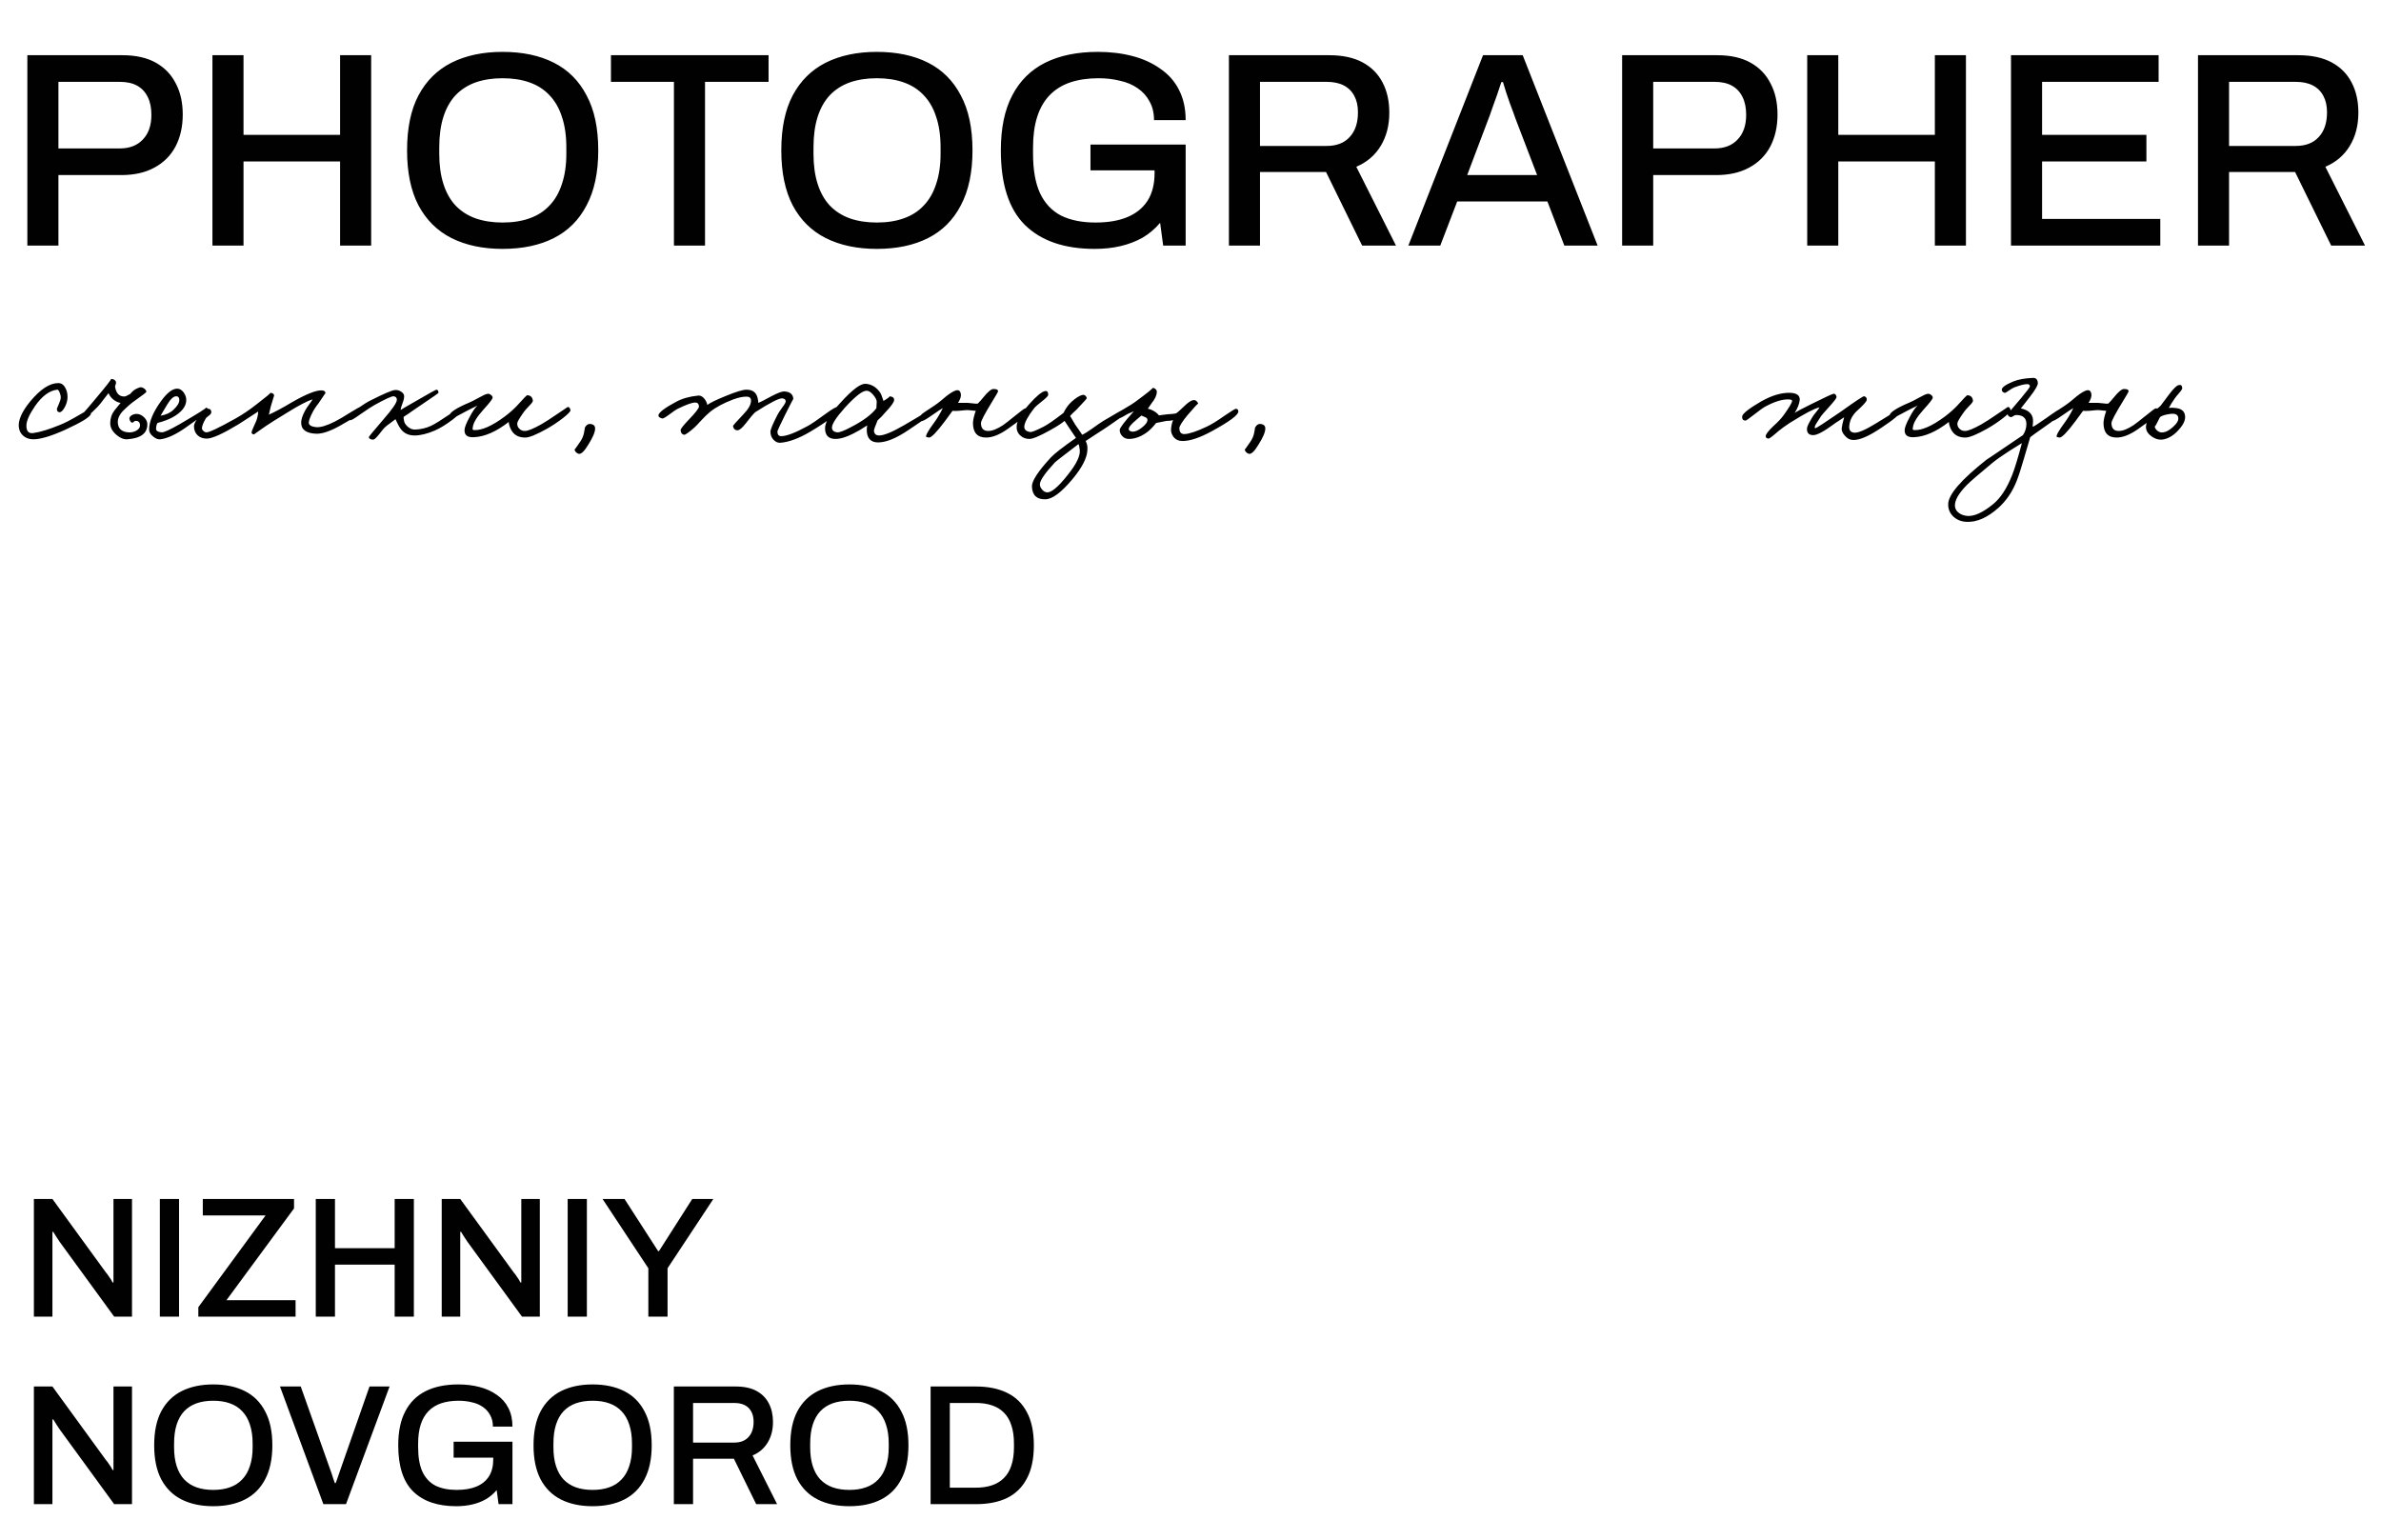
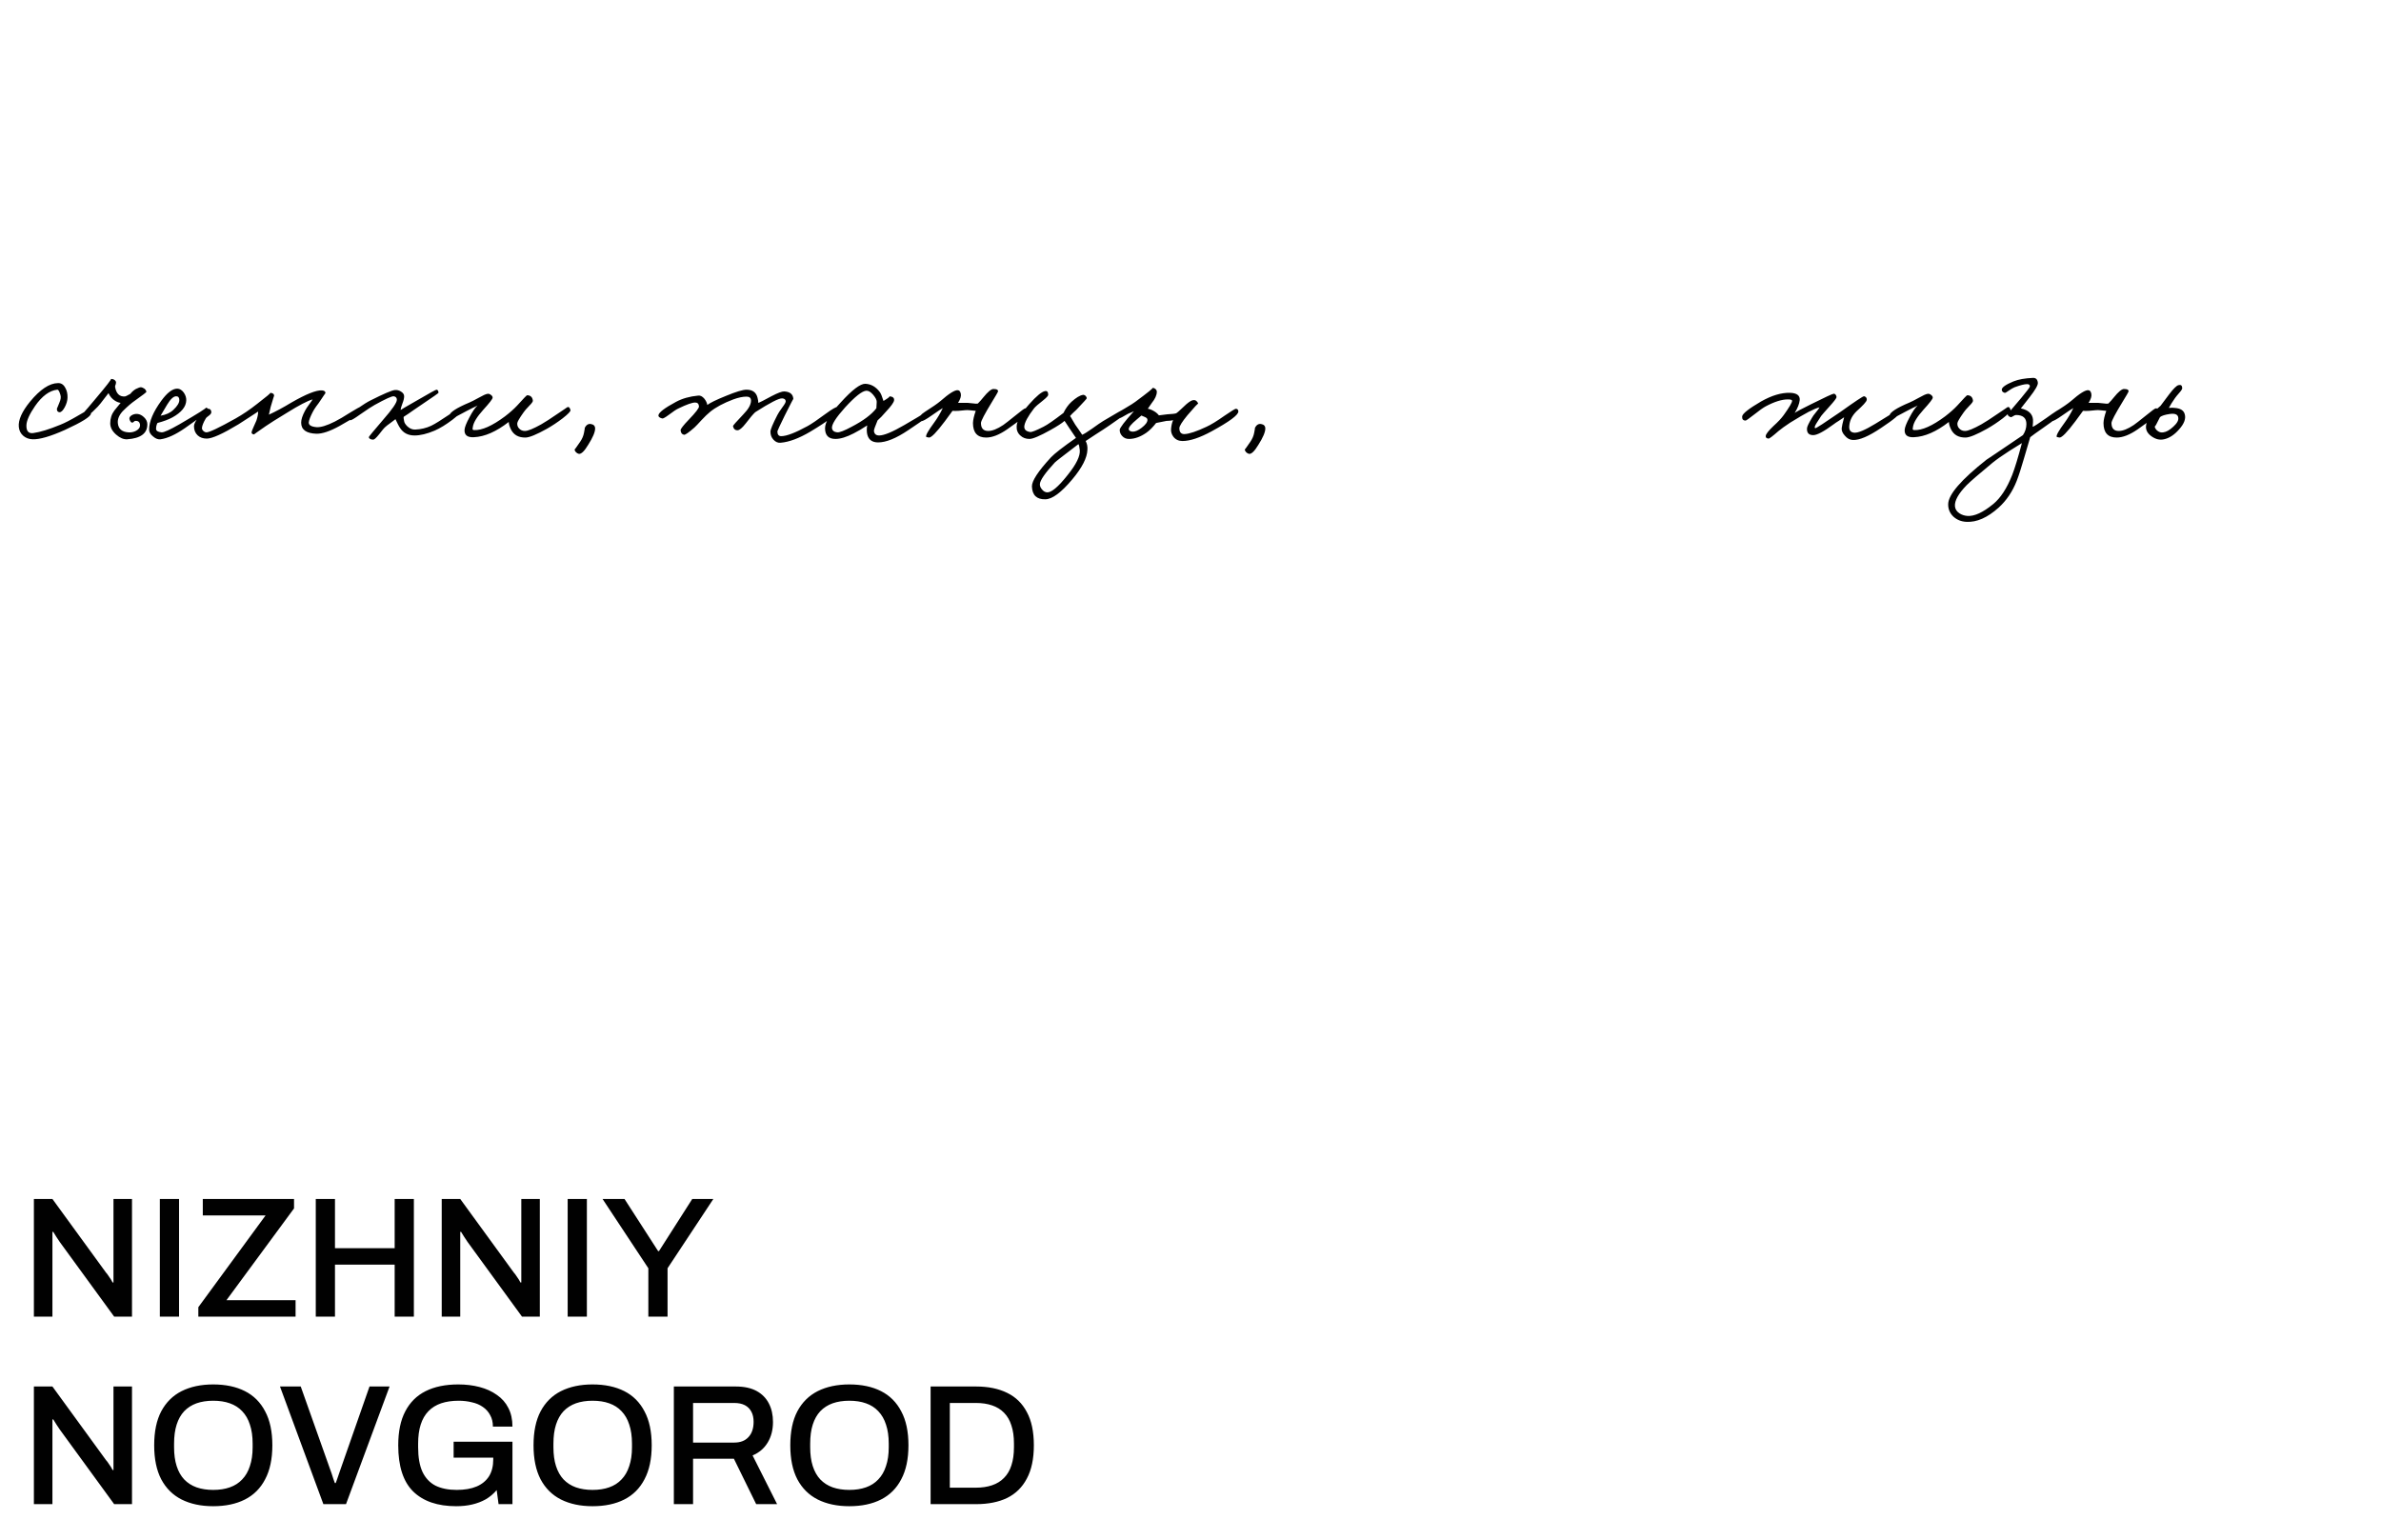
<svg xmlns="http://www.w3.org/2000/svg" width="419" height="271" viewBox="0 0 419 271" fill="none">
-   <path d="M4.813 43.214V9.715H21.514C23.89 9.715 25.86 10.154 27.422 11.033C28.985 11.912 30.157 13.133 30.939 14.696C31.752 16.226 32.159 18.049 32.159 20.165C32.159 22.281 31.736 24.153 30.89 25.781C30.043 27.376 28.806 28.613 27.178 29.492C25.583 30.371 23.63 30.81 21.319 30.81H10.282V43.214H4.813ZM10.282 26.122H21.074C22.8 26.122 24.151 25.602 25.127 24.56C26.137 23.518 26.641 22.069 26.641 20.214C26.641 18.977 26.43 17.935 26.006 17.088C25.583 16.21 24.965 15.542 24.151 15.086C23.337 14.631 22.311 14.403 21.074 14.403H10.282V26.122ZM37.384 43.214V9.715H42.853V23.73H59.847V9.715H65.316V43.214H59.847V28.418H42.853V43.214H37.384ZM88.432 43.8C84.981 43.8 81.986 43.165 79.447 41.895C76.94 40.626 75.003 38.705 73.636 36.133C72.301 33.561 71.634 30.338 71.634 26.464C71.634 22.558 72.301 19.335 73.636 16.796C75.003 14.224 76.94 12.303 79.447 11.033C81.986 9.764 84.981 9.129 88.432 9.129C91.948 9.129 94.959 9.764 97.466 11.033C99.973 12.303 101.894 14.224 103.228 16.796C104.596 19.335 105.279 22.558 105.279 26.464C105.279 30.338 104.596 33.561 103.228 36.133C101.894 38.705 99.973 40.626 97.466 41.895C94.959 43.165 91.948 43.8 88.432 43.8ZM88.432 39.161C90.223 39.161 91.802 38.917 93.169 38.428C94.569 37.94 95.741 37.191 96.685 36.182C97.661 35.173 98.394 33.903 98.882 32.373C99.403 30.843 99.663 29.069 99.663 27.05V25.976C99.663 23.892 99.403 22.086 98.882 20.556C98.394 19.026 97.661 17.756 96.685 16.747C95.741 15.738 94.569 14.989 93.169 14.5C91.802 14.012 90.223 13.768 88.432 13.768C86.674 13.768 85.095 14.012 83.695 14.5C82.328 14.989 81.156 15.738 80.179 16.747C79.235 17.756 78.519 19.026 78.031 20.556C77.543 22.086 77.298 23.892 77.298 25.976V27.05C77.298 29.069 77.543 30.843 78.031 32.373C78.519 33.903 79.235 35.173 80.179 36.182C81.156 37.191 82.328 37.94 83.695 38.428C85.095 38.917 86.674 39.161 88.432 39.161ZM118.598 43.214V14.403H107.513V9.715H135.25V14.403H124.067V43.214H118.598ZM154.289 43.8C150.838 43.8 147.843 43.165 145.304 41.895C142.797 40.626 140.86 38.705 139.493 36.133C138.158 33.561 137.491 30.338 137.491 26.464C137.491 22.558 138.158 19.335 139.493 16.796C140.86 14.224 142.797 12.303 145.304 11.033C147.843 9.764 150.838 9.129 154.289 9.129C157.805 9.129 160.816 9.764 163.323 11.033C165.83 12.303 167.75 14.224 169.085 16.796C170.453 19.335 171.136 22.558 171.136 26.464C171.136 30.338 170.453 33.561 169.085 36.133C167.75 38.705 165.83 40.626 163.323 41.895C160.816 43.165 157.805 43.8 154.289 43.8ZM154.289 39.161C156.08 39.161 157.658 38.917 159.026 38.428C160.426 37.94 161.598 37.191 162.542 36.182C163.518 35.173 164.251 33.903 164.739 32.373C165.26 30.843 165.52 29.069 165.52 27.05V25.976C165.52 23.892 165.26 22.086 164.739 20.556C164.251 19.026 163.518 17.756 162.542 16.747C161.598 15.738 160.426 14.989 159.026 14.5C157.658 14.012 156.08 13.768 154.289 13.768C152.531 13.768 150.952 14.012 149.552 14.5C148.185 14.989 147.013 15.738 146.036 16.747C145.092 17.756 144.376 19.026 143.888 20.556C143.399 22.086 143.155 23.892 143.155 25.976V27.05C143.155 29.069 143.399 30.843 143.888 32.373C144.376 33.903 145.092 35.173 146.036 36.182C147.013 37.191 148.185 37.94 149.552 38.428C150.952 38.917 152.531 39.161 154.289 39.161ZM192.63 43.8C187.324 43.8 183.238 42.4 180.373 39.6C177.541 36.8 176.125 32.422 176.125 26.464C176.125 22.558 176.792 19.335 178.127 16.796C179.462 14.224 181.399 12.303 183.938 11.033C186.477 9.764 189.57 9.129 193.216 9.129C195.397 9.129 197.416 9.373 199.271 9.861C201.159 10.35 202.803 11.098 204.203 12.108C205.636 13.084 206.726 14.321 207.475 15.819C208.256 17.316 208.647 19.091 208.647 21.142H203.08C203.08 19.872 202.82 18.781 202.299 17.87C201.811 16.926 201.111 16.145 200.199 15.526C199.32 14.907 198.278 14.468 197.074 14.207C195.902 13.914 194.648 13.768 193.314 13.768C191.458 13.768 189.798 14.012 188.333 14.5C186.9 14.989 185.696 15.738 184.719 16.747C183.743 17.756 183.01 19.026 182.522 20.556C182.033 22.086 181.789 23.892 181.789 25.976V27.002C181.789 29.866 182.196 32.194 183.01 33.984C183.857 35.775 185.094 37.093 186.721 37.94C188.382 38.754 190.4 39.161 192.777 39.161C195.023 39.161 196.911 38.835 198.441 38.184C199.971 37.533 201.143 36.573 201.957 35.303C202.771 34.001 203.178 32.389 203.178 30.469V29.98H191.898V25.439H208.647V43.214H204.692L204.155 39.21C203.243 40.284 202.201 41.163 201.029 41.847C199.857 42.498 198.571 42.986 197.171 43.312C195.804 43.637 194.29 43.8 192.63 43.8ZM216.261 43.214V9.715H233.89C236.266 9.715 238.236 10.138 239.798 10.985C241.361 11.831 242.533 13.019 243.314 14.549C244.096 16.047 244.486 17.805 244.486 19.823C244.486 22.069 243.982 24.023 242.972 25.683C241.963 27.343 240.531 28.564 238.675 29.346L245.658 43.214H239.701L233.352 30.273H221.73V43.214H216.261ZM221.73 25.683H233.45C235.208 25.683 236.559 25.162 237.503 24.12C238.48 23.079 238.968 21.63 238.968 19.774C238.968 18.635 238.757 17.674 238.333 16.893C237.91 16.079 237.292 15.461 236.478 15.038C235.664 14.614 234.655 14.403 233.45 14.403H221.73V25.683ZM247.84 43.214L260.976 9.715H267.959L281.144 43.214H275.284L272.305 35.45H256.435L253.456 43.214H247.84ZM258.192 30.81H270.498L266.738 20.995C266.64 20.702 266.494 20.295 266.299 19.774C266.103 19.253 265.892 18.684 265.664 18.065C265.469 17.447 265.257 16.828 265.029 16.21C264.834 15.559 264.655 14.973 264.492 14.452H264.199C264.004 15.07 263.759 15.803 263.466 16.649C263.173 17.495 262.88 18.309 262.587 19.091C262.327 19.872 262.099 20.507 261.904 20.995L258.192 30.81ZM285.456 43.214V9.715H302.157C304.533 9.715 306.503 10.154 308.066 11.033C309.628 11.912 310.8 13.133 311.582 14.696C312.395 16.226 312.802 18.049 312.802 20.165C312.802 22.281 312.379 24.153 311.533 25.781C310.686 27.376 309.449 28.613 307.821 29.492C306.226 30.371 304.273 30.81 301.962 30.81H290.925V43.214H285.456ZM290.925 26.122H301.717C303.443 26.122 304.794 25.602 305.77 24.56C306.78 23.518 307.284 22.069 307.284 20.214C307.284 18.977 307.073 17.935 306.649 17.088C306.226 16.21 305.608 15.542 304.794 15.086C303.98 14.631 302.954 14.403 301.717 14.403H290.925V26.122ZM318.027 43.214V9.715H323.496V23.73H340.49V9.715H345.959V43.214H340.49V28.418H323.496V43.214H318.027ZM353.888 43.214V9.715H379.867V14.403H359.358V23.73H377.718V28.418H359.358V38.526H380.16V43.214H353.888ZM386.793 43.214V9.715H404.421C406.798 9.715 408.767 10.138 410.33 10.985C411.893 11.831 413.065 13.019 413.846 14.549C414.627 16.047 415.018 17.805 415.018 19.823C415.018 22.069 414.513 24.023 413.504 25.683C412.495 27.343 411.063 28.564 409.207 29.346L416.19 43.214H410.232L403.884 30.273H392.262V43.214H386.793ZM392.262 25.683H403.982C405.74 25.683 407.091 25.162 408.035 24.12C409.012 23.079 409.5 21.63 409.5 19.774C409.5 18.635 409.288 17.674 408.865 16.893C408.442 16.079 407.823 15.461 407.009 15.038C406.196 14.614 405.186 14.403 403.982 14.403H392.262V25.683Z" fill="#010101" />
  <path d="M5.965 231.699V210.996H9.225L18.671 223.973C18.792 224.094 18.923 224.265 19.064 224.486C19.224 224.708 19.375 224.929 19.516 225.15C19.657 225.372 19.758 225.553 19.818 225.694H19.969C19.969 225.392 19.969 225.1 19.969 224.818C19.969 224.537 19.969 224.255 19.969 223.973V210.996H23.229V231.699H20.09L10.522 218.571C10.361 218.329 10.16 218.028 9.919 217.665C9.677 217.283 9.496 216.991 9.376 216.79H9.225C9.225 217.072 9.225 217.364 9.225 217.665C9.225 217.947 9.225 218.249 9.225 218.571V231.699H5.965ZM28.129 231.699V210.996H31.509V231.699H28.129ZM34.902 231.699V230.04L46.733 213.893H35.687V210.996H51.743V212.655L39.852 228.802H52.014V231.699H34.902ZM55.569 231.699V210.996H58.949V219.657H69.452V210.996H72.832V231.699H69.452V222.555H58.949V231.699H55.569ZM77.733 231.699V210.996H80.992L90.439 223.973C90.559 224.094 90.69 224.265 90.831 224.486C90.992 224.708 91.143 224.929 91.284 225.15C91.425 225.372 91.525 225.553 91.586 225.694H91.737C91.737 225.392 91.737 225.1 91.737 224.818C91.737 224.537 91.737 224.255 91.737 223.973V210.996H94.996V231.699H91.857L82.29 218.571C82.129 218.329 81.928 218.028 81.686 217.665C81.445 217.283 81.264 216.991 81.143 216.79H80.992C80.992 217.072 80.992 217.364 80.992 217.665C80.992 217.947 80.992 218.249 80.992 218.571V231.699H77.733ZM99.897 231.699V210.996H103.277V231.699H99.897ZM114.094 231.699V223.189L106.036 210.996H109.899L115.814 220.17H115.965L121.82 210.996H125.533L117.474 223.189V231.699H114.094ZM5.965 264.699V243.996H9.225L18.671 256.973C18.792 257.094 18.923 257.265 19.064 257.486C19.224 257.708 19.375 257.929 19.516 258.15C19.657 258.372 19.758 258.553 19.818 258.694H19.969C19.969 258.392 19.969 258.1 19.969 257.818C19.969 257.537 19.969 257.255 19.969 256.973V243.996H23.229V264.699H20.09L10.522 251.571C10.361 251.329 10.16 251.028 9.919 250.665C9.677 250.283 9.496 249.991 9.376 249.79H9.225C9.225 250.072 9.225 250.364 9.225 250.665C9.225 250.947 9.225 251.249 9.225 251.571V264.699H5.965ZM37.515 265.062C35.383 265.062 33.531 264.669 31.962 263.885C30.413 263.1 29.216 261.913 28.37 260.323C27.546 258.734 27.133 256.742 27.133 254.347C27.133 251.933 27.546 249.941 28.37 248.372C29.216 246.782 30.413 245.595 31.962 244.81C33.531 244.026 35.383 243.633 37.515 243.633C39.688 243.633 41.549 244.026 43.099 244.81C44.648 245.595 45.835 246.782 46.66 248.372C47.505 249.941 47.928 251.933 47.928 254.347C47.928 256.742 47.505 258.734 46.66 260.323C45.835 261.913 44.648 263.1 43.099 263.885C41.549 264.669 39.688 265.062 37.515 265.062ZM37.515 262.194C38.622 262.194 39.598 262.044 40.443 261.742C41.308 261.44 42.032 260.977 42.616 260.353C43.219 259.73 43.672 258.945 43.974 257.999C44.296 257.054 44.457 255.957 44.457 254.71V254.046C44.457 252.758 44.296 251.641 43.974 250.696C43.672 249.75 43.219 248.965 42.616 248.342C42.032 247.718 41.308 247.255 40.443 246.953C39.598 246.651 38.622 246.5 37.515 246.5C36.429 246.5 35.453 246.651 34.588 246.953C33.743 247.255 33.018 247.718 32.415 248.342C31.831 248.965 31.389 249.75 31.087 250.696C30.785 251.641 30.634 252.758 30.634 254.046V254.71C30.634 255.957 30.785 257.054 31.087 257.999C31.389 258.945 31.831 259.73 32.415 260.353C33.018 260.977 33.743 261.44 34.588 261.742C35.453 262.044 36.429 262.194 37.515 262.194ZM56.906 264.699L49.27 243.996H52.922L58.053 258.452C58.153 258.694 58.254 258.975 58.355 259.297C58.455 259.619 58.556 259.931 58.656 260.233C58.757 260.514 58.847 260.766 58.928 260.987H59.079C59.159 260.766 59.25 260.514 59.351 260.233C59.451 259.951 59.552 259.659 59.652 259.357C59.753 259.056 59.854 258.764 59.954 258.482L65.025 243.996H68.556L60.89 264.699H56.906ZM80.281 265.062C77.001 265.062 74.476 264.196 72.706 262.466C70.955 260.736 70.08 258.03 70.08 254.347C70.08 251.933 70.493 249.941 71.317 248.372C72.142 246.782 73.34 245.595 74.909 244.81C76.478 244.026 78.39 243.633 80.643 243.633C81.991 243.633 83.239 243.784 84.386 244.086C85.553 244.388 86.569 244.851 87.434 245.474C88.319 246.078 88.993 246.843 89.456 247.768C89.939 248.694 90.18 249.79 90.18 251.058H86.74C86.74 250.273 86.579 249.599 86.257 249.036C85.955 248.452 85.522 247.969 84.959 247.587C84.416 247.205 83.772 246.933 83.028 246.772C82.303 246.591 81.529 246.5 80.704 246.5C79.557 246.5 78.531 246.651 77.625 246.953C76.74 247.255 75.996 247.718 75.392 248.342C74.788 248.965 74.335 249.75 74.034 250.696C73.732 251.641 73.581 252.758 73.581 254.046V254.679C73.581 256.45 73.832 257.889 74.335 258.995C74.859 260.102 75.623 260.917 76.629 261.44C77.655 261.943 78.903 262.194 80.372 262.194C81.76 262.194 82.927 261.993 83.873 261.591C84.818 261.188 85.543 260.595 86.046 259.81C86.549 259.005 86.8 258.009 86.8 256.822V256.52H79.828V253.714H90.18V264.699H87.736L87.404 262.225C86.84 262.889 86.197 263.432 85.472 263.854C84.748 264.257 83.953 264.559 83.088 264.76C82.243 264.961 81.307 265.062 80.281 265.062ZM104.272 265.062C102.14 265.062 100.289 264.669 98.719 263.885C97.17 263.1 95.973 261.913 95.128 260.323C94.303 258.734 93.89 256.742 93.89 254.347C93.89 251.933 94.303 249.941 95.128 248.372C95.973 246.782 97.17 245.595 98.719 244.81C100.289 244.026 102.14 243.633 104.272 243.633C106.445 243.633 108.307 244.026 109.856 244.81C111.405 245.595 112.592 246.782 113.417 248.372C114.262 249.941 114.685 251.933 114.685 254.347C114.685 256.742 114.262 258.734 113.417 260.323C112.592 261.913 111.405 263.1 109.856 263.885C108.307 264.669 106.445 265.062 104.272 265.062ZM104.272 262.194C105.379 262.194 106.355 262.044 107.2 261.742C108.065 261.44 108.789 260.977 109.373 260.353C109.977 259.73 110.429 258.945 110.731 257.999C111.053 257.054 111.214 255.957 111.214 254.71V254.046C111.214 252.758 111.053 251.641 110.731 250.696C110.429 249.75 109.977 248.965 109.373 248.342C108.789 247.718 108.065 247.255 107.2 246.953C106.355 246.651 105.379 246.5 104.272 246.5C103.186 246.5 102.21 246.651 101.345 246.953C100.5 247.255 99.775 247.718 99.172 248.342C98.588 248.965 98.146 249.75 97.844 250.696C97.542 251.641 97.391 252.758 97.391 254.046V254.71C97.391 255.957 97.542 257.054 97.844 257.999C98.146 258.945 98.588 259.73 99.172 260.353C99.775 260.977 100.5 261.44 101.345 261.742C102.21 262.044 103.186 262.194 104.272 262.194ZM118.583 264.699V243.996H129.478C130.947 243.996 132.164 244.257 133.13 244.78C134.096 245.303 134.82 246.038 135.303 246.983C135.786 247.909 136.027 248.995 136.027 250.243C136.027 251.631 135.715 252.838 135.092 253.865C134.468 254.891 133.583 255.645 132.436 256.128L136.752 264.699H133.07L129.146 256.702H121.963V264.699H118.583ZM121.963 253.865H129.206C130.293 253.865 131.128 253.543 131.711 252.899C132.315 252.255 132.617 251.36 132.617 250.213C132.617 249.509 132.486 248.915 132.224 248.432C131.963 247.929 131.581 247.547 131.078 247.285C130.575 247.024 129.951 246.893 129.206 246.893H121.963V253.865ZM149.455 265.062C147.322 265.062 145.471 264.669 143.902 263.885C142.353 263.1 141.155 261.913 140.31 260.323C139.485 258.734 139.073 256.742 139.073 254.347C139.073 251.933 139.485 249.941 140.31 248.372C141.155 246.782 142.353 245.595 143.902 244.81C145.471 244.026 147.322 243.633 149.455 243.633C151.628 243.633 153.489 244.026 155.038 244.81C156.588 245.595 157.775 246.782 158.6 248.372C159.445 249.941 159.867 251.933 159.867 254.347C159.867 256.742 159.445 258.734 158.6 260.323C157.775 261.913 156.588 263.1 155.038 263.885C153.489 264.669 151.628 265.062 149.455 265.062ZM149.455 262.194C150.562 262.194 151.538 262.044 152.383 261.742C153.248 261.44 153.972 260.977 154.556 260.353C155.159 259.73 155.612 258.945 155.914 257.999C156.236 257.054 156.397 255.957 156.397 254.71V254.046C156.397 252.758 156.236 251.641 155.914 250.696C155.612 249.75 155.159 248.965 154.556 248.342C153.972 247.718 153.248 247.255 152.383 246.953C151.538 246.651 150.562 246.5 149.455 246.5C148.369 246.5 147.393 246.651 146.528 246.953C145.682 247.255 144.958 247.718 144.355 248.342C143.771 248.965 143.328 249.75 143.027 250.696C142.725 251.641 142.574 252.758 142.574 254.046V254.71C142.574 255.957 142.725 257.054 143.027 257.999C143.328 258.945 143.771 259.73 144.355 260.353C144.958 260.977 145.682 261.44 146.528 261.742C147.393 262.044 148.369 262.194 149.455 262.194ZM163.765 264.699V243.996H171.763C173.896 243.996 175.717 244.368 177.226 245.112C178.735 245.837 179.892 246.963 180.697 248.492C181.522 250.001 181.934 251.953 181.934 254.347C181.934 256.722 181.522 258.673 180.697 260.203C179.892 261.732 178.735 262.869 177.226 263.613C175.717 264.337 173.896 264.699 171.763 264.699H163.765ZM167.146 261.802H171.733C172.799 261.802 173.745 261.661 174.57 261.38C175.415 261.098 176.119 260.665 176.683 260.082C177.266 259.498 177.699 258.764 177.981 257.879C178.282 256.973 178.433 255.907 178.433 254.679V254.046C178.433 252.798 178.282 251.732 177.981 250.847C177.699 249.941 177.266 249.197 176.683 248.613C176.119 248.03 175.415 247.597 174.57 247.315C173.745 247.034 172.799 246.893 171.733 246.893H167.146V261.802Z" fill="#010101" />
  <path d="M16.003 72.788C15.963 73.317 14.437 74.273 11.425 75.657C8.882 76.796 6.99 77.346 5.748 77.305C5.118 77.285 4.579 77.092 4.131 76.725C3.643 76.318 3.368 75.779 3.307 75.108C3.205 73.907 3.856 72.442 5.26 70.713C7.051 68.536 8.699 67.437 10.204 67.417C10.754 67.396 11.181 67.671 11.486 68.241C11.771 68.729 11.903 69.309 11.883 69.98C11.863 70.53 11.7 71.089 11.395 71.659C11.069 72.269 10.754 72.564 10.448 72.544C10.123 72.503 9.981 72.28 10.021 71.873C10.021 71.913 10.164 71.578 10.448 70.865C10.693 70.316 10.754 69.858 10.632 69.492C10.448 68.861 10.265 68.556 10.082 68.576C8.719 68.719 7.417 69.675 6.176 71.445C5.199 72.87 4.69 73.989 4.65 74.803C4.609 75.861 5.016 76.329 5.871 76.207C7.071 76.044 8.658 75.555 10.632 74.742C11.405 74.436 12.432 73.907 13.714 73.154C14.854 72.483 15.474 72.137 15.576 72.117C15.902 72.056 16.044 72.28 16.003 72.788ZM25.929 74.68C25.929 76.267 24.748 77.142 22.388 77.305C21.758 77.346 21.107 77.071 20.435 76.481C19.743 75.871 19.397 75.21 19.397 74.497C19.397 73.643 19.642 72.89 20.13 72.239L20.679 71.567C20.923 71.283 21.107 71.059 21.229 70.896C20.903 70.855 20.578 70.733 20.252 70.53C19.743 70.225 19.357 69.777 19.092 69.187C18.95 69.35 18.665 69.716 18.238 70.286C17.851 70.815 17.505 71.242 17.2 71.567C15.938 72.87 15.063 73.582 14.575 73.704C14.148 73.806 13.914 73.714 13.873 73.429C13.894 73.592 14.86 72.524 16.773 70.225C18.767 67.864 19.682 66.684 19.519 66.684C19.926 66.684 20.211 66.827 20.374 67.112C20.435 67.234 20.435 67.396 20.374 67.6C20.272 67.824 20.232 67.986 20.252 68.088C20.455 69.268 21.025 69.828 21.961 69.767C22.083 69.767 22.409 69.614 22.938 69.309C23.223 68.943 23.548 68.658 23.914 68.454C24.321 68.251 24.606 68.149 24.769 68.149C24.952 68.149 25.166 68.231 25.41 68.393C25.654 68.597 25.766 68.8 25.745 69.004C25.745 69.044 25.094 69.533 23.792 70.469C23.162 70.896 22.429 71.527 21.595 72.361C20.944 73.073 20.659 73.785 20.74 74.497C20.842 75.474 21.452 76.003 22.571 76.084C23.06 76.125 23.517 76.034 23.945 75.81C24.433 75.545 24.667 75.21 24.647 74.803C24.606 74.273 24.321 74.029 23.792 74.07C23.711 74.07 23.619 74.131 23.517 74.253C23.416 74.355 23.324 74.396 23.243 74.375C23.08 74.355 22.938 74.192 22.816 73.887C22.694 73.582 22.805 73.317 23.151 73.093C23.477 72.89 23.833 72.809 24.22 72.849C24.606 72.89 24.983 73.083 25.349 73.429C25.735 73.795 25.929 74.213 25.929 74.68ZM36.621 72.178C36.601 72.402 35.237 73.46 32.531 75.352C30.883 76.491 29.459 77.142 28.259 77.305C27.831 77.366 27.394 77.204 26.946 76.817C26.478 76.451 26.244 76.044 26.244 75.596C26.244 74.172 26.956 72.483 28.381 70.53C29.418 69.106 30.354 68.393 31.189 68.393C31.616 68.393 32.002 68.627 32.348 69.095C32.654 69.543 32.796 70.001 32.776 70.469C32.735 71.588 31.921 72.585 30.334 73.46C29.663 73.826 28.788 74.151 27.709 74.436C27.547 74.742 27.465 75.087 27.465 75.474C27.465 75.82 27.791 76.023 28.442 76.084C28.849 76.105 29.886 75.637 31.555 74.68C34.912 72.727 36.458 71.751 36.194 71.751C36.499 71.751 36.642 71.893 36.621 72.178ZM31.555 70.408C31.555 69.96 31.372 69.736 31.005 69.736C30.538 69.736 30.009 70.225 29.418 71.201L28.259 73.154C29.215 72.992 29.968 72.646 30.517 72.117C31.209 71.466 31.555 70.896 31.555 70.408ZM63.801 72.117C63.821 72.503 62.458 73.46 59.711 74.986C58.043 75.901 56.7 76.349 55.682 76.329C53.892 76.267 52.997 75.616 52.997 74.375C52.997 73.826 53.221 73.134 53.668 72.3C53.811 72.015 54.055 71.639 54.401 71.171C54.747 70.703 54.95 70.408 55.011 70.286C54.096 70.55 52.61 71.323 50.555 72.605C48.643 73.765 47.381 74.558 46.771 74.986C45.367 75.962 44.675 76.451 44.695 76.451C44.41 76.41 44.268 76.288 44.268 76.084C44.288 75.922 44.41 75.596 44.634 75.108C44.899 74.538 45.062 74.172 45.123 74.009C45.326 73.399 45.428 72.87 45.428 72.422C45.184 72.564 44.685 72.89 43.932 73.399C43.078 73.968 42.416 74.396 41.949 74.68C39.181 76.349 37.33 77.183 36.394 77.183C35.743 77.183 35.214 77 34.807 76.634C34.359 76.227 34.135 75.677 34.135 74.986C34.135 74.619 34.441 74.029 35.051 73.216C35.702 72.341 36.231 71.913 36.638 71.934C36.964 71.934 37.147 72.117 37.187 72.483C37.208 72.686 37.086 72.89 36.821 73.093C36.475 73.338 36.272 73.521 36.211 73.643C35.804 74.335 35.58 74.884 35.539 75.291C35.519 75.474 35.6 75.657 35.783 75.84C35.967 76.003 36.15 76.084 36.333 76.084C36.842 76.084 38.551 75.27 41.46 73.643C42.722 72.931 43.983 72.076 45.245 71.079C46.913 69.797 47.686 69.146 47.564 69.126C48.032 69.166 48.256 69.35 48.236 69.675C48.236 69.594 48.032 70.245 47.625 71.629L47.32 72.971C48.52 72.422 49.843 71.71 51.288 70.835C53.872 69.35 55.662 68.638 56.659 68.699C57.086 68.739 57.29 68.902 57.27 69.187C57.27 69.166 56.964 69.614 56.354 70.53C56.232 70.733 55.998 71.059 55.652 71.506C55.388 71.873 55.174 72.219 55.011 72.544C54.604 73.338 54.38 73.928 54.34 74.314C54.299 74.803 54.747 75.087 55.682 75.169C56.415 75.23 57.493 74.904 58.918 74.192C59.569 73.867 60.505 73.317 61.725 72.544C62.722 71.934 63.272 71.629 63.374 71.629C63.638 71.629 63.781 71.791 63.801 72.117ZM81.314 72.056C81.334 72.381 80.774 72.981 79.635 73.856C78.475 74.731 77.427 75.372 76.491 75.779C75.149 76.349 73.969 76.634 72.951 76.634C71.812 76.634 70.957 76.186 70.387 75.291C70.286 75.148 70.153 74.915 69.991 74.589C69.808 74.182 69.675 73.907 69.594 73.765C69.451 73.887 69.156 74.111 68.709 74.436C68.302 74.721 67.966 74.986 67.702 75.23C67.6 75.311 67.264 75.718 66.695 76.451C66.206 77.061 65.871 77.366 65.687 77.366C65.24 77.366 64.975 77.224 64.894 76.939C64.874 76.878 65.728 75.84 67.457 73.826C69.045 72.015 69.838 70.855 69.838 70.347C69.838 70.001 69.655 69.797 69.289 69.736C68.963 69.695 67.844 70.204 65.931 71.262C65.504 71.486 64.65 72.046 63.368 72.941C62.371 73.653 61.801 73.989 61.659 73.948C61.13 73.846 60.906 73.663 60.987 73.399C61.028 73.256 61.618 72.788 62.757 71.995C63.877 71.222 64.69 70.713 65.199 70.469C67.498 69.309 68.922 68.699 69.472 68.638C69.858 68.597 70.225 68.688 70.571 68.912C70.937 69.136 71.12 69.411 71.12 69.736C71.12 70.082 71.018 70.509 70.815 71.018C70.611 71.547 70.51 71.934 70.51 72.178C70.408 72.178 71.364 71.608 73.378 70.469C75.576 69.187 76.725 68.556 76.827 68.576C77.051 68.617 77.163 68.8 77.163 69.126C77.163 69.187 76.207 69.858 74.294 71.14L72.768 72.178C72.117 72.646 71.547 73.032 71.059 73.338C70.998 73.419 71.018 73.683 71.12 74.131C71.161 74.396 71.344 74.691 71.669 75.016C72.097 75.423 72.564 75.616 73.073 75.596C74.07 75.555 75.006 75.332 75.881 74.925C76.552 74.599 77.59 73.958 78.994 73.002C80.215 72.168 80.886 71.751 81.008 71.751C81.171 71.751 81.273 71.852 81.314 72.056ZM100.394 72.178C100.435 72.381 99.977 72.859 99.02 73.612C98.085 74.324 97.149 74.945 96.213 75.474C94.422 76.471 93.181 76.98 92.489 77C91.248 77.02 90.383 76.532 89.895 75.535C89.651 75.006 89.529 74.579 89.529 74.253C87.331 75.962 85.287 76.858 83.394 76.939C82.255 77 81.705 76.573 81.746 75.657C81.766 75.21 82.051 74.477 82.601 73.46C83.13 72.442 83.608 71.74 84.035 71.354C83.832 71.476 83.526 71.629 83.12 71.812L82.051 72.361C80.363 73.256 79.528 73.704 79.549 73.704C79.183 73.663 79.02 73.48 79.06 73.154C79.142 72.564 80.322 71.791 82.601 70.835C82.865 70.733 83.425 70.448 84.279 69.98C84.991 69.573 85.49 69.35 85.775 69.309C85.978 69.268 86.182 69.329 86.385 69.492C86.589 69.635 86.69 69.797 86.69 69.98C86.69 70.204 86.141 70.916 85.042 72.117C83.944 73.338 83.333 74.335 83.211 75.108C83.17 75.433 83.15 75.555 83.15 75.474C83.15 75.596 83.242 75.667 83.425 75.688C84.808 75.749 86.619 74.945 88.857 73.277C89.732 72.605 90.444 71.974 90.994 71.384C92.092 70.163 92.683 69.553 92.764 69.553C93.374 69.573 93.71 69.899 93.771 70.53C93.771 70.692 93.567 70.977 93.161 71.384C92.632 71.934 92.296 72.32 92.153 72.544C91.401 73.602 91.024 74.253 91.024 74.497C91.004 74.843 91.106 75.138 91.329 75.382C91.594 75.688 91.94 75.84 92.367 75.84C92.896 75.84 93.852 75.454 95.236 74.68C95.948 74.273 96.894 73.663 98.074 72.849C99.234 72.076 99.804 71.689 99.784 71.689C100.068 71.527 100.272 71.689 100.394 72.178ZM104.727 75.413C104.727 76.044 104.32 77 103.506 78.282C102.835 79.401 102.285 79.93 101.858 79.869C101.675 79.828 101.502 79.727 101.339 79.564C101.176 79.381 101.105 79.218 101.126 79.075C101.126 79.136 101.451 78.689 102.102 77.733C102.448 77.224 102.672 76.695 102.774 76.145C102.896 75.515 102.936 75.23 102.896 75.291C103.181 74.762 103.547 74.538 103.994 74.619C104.483 74.701 104.727 74.965 104.727 75.413ZM147.604 72.056C147.564 72.686 145.895 73.989 142.599 75.962C140.605 77.142 138.855 77.793 137.35 77.916C136.902 77.956 136.495 77.783 136.129 77.397C135.762 77.01 135.579 76.532 135.579 75.962C135.579 75.596 135.986 74.619 136.8 73.032C136.922 72.768 137.227 72.3 137.716 71.629C138.102 71.12 138.285 70.774 138.265 70.591C138.245 70.306 138.041 70.143 137.655 70.103C137.085 70.062 135.498 70.876 132.894 72.544C132.507 72.91 131.958 73.561 131.246 74.497C130.615 75.311 130.126 75.718 129.781 75.718C129.353 75.718 129.089 75.474 128.987 74.986C128.967 74.904 129.577 74.213 130.818 72.91C131.713 71.995 132.161 71.191 132.161 70.499C132.161 70.031 131.897 69.797 131.368 69.797C130.717 69.797 129.943 69.96 129.048 70.286C127.319 70.937 125.955 71.669 124.958 72.483C124.49 72.87 124.002 73.338 123.493 73.887C122.863 74.579 122.435 75.026 122.212 75.23C121.215 76.105 120.604 76.532 120.38 76.512C120.014 76.451 119.811 76.186 119.77 75.718C119.75 75.494 120.238 74.864 121.235 73.826C122.435 72.585 123.025 71.812 123.005 71.506C122.964 71.059 122.741 70.835 122.334 70.835C121.805 70.835 120.828 71.181 119.404 71.873C119.038 72.035 118.468 72.412 117.695 73.002C117.064 73.47 116.677 73.683 116.535 73.643C116.067 73.521 115.843 73.338 115.863 73.093C115.924 72.585 116.962 71.791 118.976 70.713C120.075 70.123 121.377 69.757 122.883 69.614C123.249 69.573 123.605 69.757 123.951 70.163C124.236 70.53 124.409 70.896 124.47 71.262C124.979 70.876 126.067 70.347 127.736 69.675C129.506 68.943 130.717 68.576 131.368 68.576C132.446 68.576 133.097 69.065 133.321 70.041C133.402 70.347 133.443 70.632 133.443 70.896C133.707 70.815 134.491 70.418 135.793 69.706C136.892 69.136 137.634 68.861 138.021 68.882C139.038 68.943 139.567 69.39 139.608 70.225C139.608 70.143 139.099 71.12 138.082 73.154C137.227 74.904 136.8 75.82 136.8 75.901C136.8 76.471 137.024 76.756 137.472 76.756C138.408 76.756 139.954 76.166 142.111 74.986C142.782 74.619 143.86 73.887 145.346 72.788C146.465 71.974 147.136 71.588 147.36 71.629C147.523 71.669 147.604 71.812 147.604 72.056ZM164.232 72.544C164.232 72.686 162.757 73.745 159.807 75.718C157.691 77.142 155.931 77.855 154.527 77.855C153.509 77.855 152.879 77.407 152.635 76.512C152.512 76.044 152.502 75.494 152.604 74.864C151.749 75.433 150.956 75.901 150.223 76.267C148.962 76.919 147.894 77.244 147.019 77.244C145.798 77.244 145.188 76.613 145.188 75.352C145.188 74.294 146.113 72.778 147.965 70.804C149.959 68.607 151.393 67.519 152.268 67.539C153.286 67.579 154.14 68.068 154.832 69.004C155.015 69.248 155.229 69.767 155.473 70.56C156.348 70.031 156.684 69.757 156.48 69.736C157.111 69.777 157.396 70.021 157.335 70.469C157.274 70.835 156.816 71.476 155.961 72.391C155.31 73.144 154.801 73.673 154.435 73.978C153.988 75.037 153.774 75.657 153.794 75.84C153.855 76.369 154.161 76.634 154.71 76.634C155.564 76.634 157.04 76.023 159.135 74.803C162.533 72.829 164.09 71.852 163.805 71.873C164.09 71.852 164.232 72.076 164.232 72.544ZM154.283 70.713C154.283 70.387 154.079 69.98 153.672 69.492C153.245 68.983 152.838 68.739 152.451 68.76C151.719 68.8 150.478 69.777 148.728 71.689C147.1 73.5 146.327 74.721 146.408 75.352C146.47 75.779 146.775 76.023 147.324 76.084C147.731 76.125 148.575 75.799 149.857 75.108C151.933 74.029 153.387 72.941 154.222 71.842L154.283 70.713ZM180.865 72.3C180.926 72.768 179.725 73.846 177.263 75.535C175.859 76.512 174.618 77 173.54 77C171.993 77 171.22 76.145 171.22 74.436C171.241 73.867 171.403 73.154 171.709 72.3C171.566 72.3 171.261 72.269 170.793 72.208C170.406 72.168 170.122 72.157 169.938 72.178C168.982 72.3 168.209 72.341 167.619 72.3L166.276 74.131C164.811 76.084 163.875 77.041 163.468 77C163.143 76.939 162.98 76.898 162.98 76.878C162.878 76.613 163.346 75.779 164.384 74.375C164.954 73.602 165.462 72.748 165.91 71.812C165.706 71.913 165.035 72.361 163.895 73.154C163 73.785 162.41 74.111 162.125 74.131C161.922 74.131 161.8 73.989 161.759 73.704C161.698 73.358 162.044 72.941 162.797 72.453C164.079 71.639 164.974 71.018 165.483 70.591C167.009 69.248 168.036 68.607 168.565 68.668C168.83 68.688 169.003 68.902 169.084 69.309C169.165 69.716 169.003 70.245 168.596 70.896H170.305C170.406 70.896 170.712 70.927 171.22 70.988C171.627 71.049 171.912 71.059 172.075 71.018C172.421 70.672 172.746 70.306 173.051 69.919C173.845 68.943 174.435 68.454 174.822 68.454C175.432 68.454 175.697 68.617 175.615 68.943C175.595 69.024 175.249 69.614 174.577 70.713C173.275 72.849 172.624 74.09 172.624 74.436C172.624 75.372 173.051 75.84 173.906 75.84C174.618 75.84 175.493 75.494 176.531 74.803C176.836 74.599 177.568 74.029 178.728 73.093C179.705 72.3 180.254 71.893 180.376 71.873C180.661 71.812 180.824 71.954 180.865 72.3ZM198.318 72.666C198.318 72.707 197.259 73.46 195.143 74.925C194.614 75.291 193.821 75.81 192.763 76.481C191.786 77.112 191.217 77.488 191.054 77.61C191.298 78.078 191.4 78.587 191.359 79.136C191.318 80.561 190.423 82.311 188.673 84.386C186.74 86.685 185.174 87.845 183.973 87.865C182.447 87.906 181.654 87.153 181.593 85.607C181.572 84.63 182.691 82.921 184.95 80.479C185.56 79.828 187.025 78.689 189.345 77.061L188.185 75.352C187.574 74.416 187.29 73.989 187.33 74.07C186.903 74.457 186.089 74.986 184.889 75.657C182.996 76.715 181.755 77.244 181.165 77.244C180.514 77.244 179.975 77.041 179.548 76.634C179.08 76.207 178.866 75.657 178.907 74.986C178.968 74.009 179.7 72.727 181.104 71.14C182.386 69.695 183.322 68.922 183.912 68.821C184.278 68.76 184.461 68.983 184.461 69.492C184.461 69.655 184.146 69.991 183.515 70.499C182.722 71.11 182.203 71.567 181.959 71.873C180.88 73.277 180.311 74.335 180.25 75.047C180.229 75.596 180.575 75.922 181.287 76.023C181.572 76.064 182.366 75.749 183.668 75.077C184.319 74.752 185.479 73.948 187.147 72.666C187.534 71.873 188.002 71.222 188.551 70.713C189.365 69.98 190.036 69.573 190.565 69.492C190.728 69.472 190.881 69.523 191.023 69.645C191.166 69.787 191.237 69.94 191.237 70.103C191.237 70.163 190.688 70.774 189.589 71.934C189.487 72.056 189.263 72.269 188.917 72.575C188.673 72.798 188.47 73.012 188.307 73.216C188.429 73.378 188.571 73.612 188.734 73.918L189.223 74.742L189.802 75.566C190.026 75.871 190.24 76.186 190.443 76.512C190.81 76.349 191.369 76.003 192.122 75.474C193.078 74.782 193.76 74.314 194.167 74.07C196.486 72.686 197.707 71.995 197.829 71.995C198.195 71.995 198.358 72.219 198.318 72.666ZM190.016 79.197C189.955 78.607 189.874 78.261 189.772 78.16C187.127 80.174 185.743 81.252 185.621 81.395C183.912 83.246 183.037 84.508 182.996 85.179C182.976 85.505 183.098 85.82 183.363 86.126C183.607 86.431 183.892 86.604 184.217 86.644C184.99 86.726 186.211 85.708 187.88 83.592C189.406 81.7 190.118 80.235 190.016 79.197ZM217.919 72.422C217.919 73.032 216.352 74.192 213.219 75.901C211.123 77.041 209.414 77.61 208.091 77.61C207.42 77.61 206.891 77.366 206.504 76.878C206.179 76.451 206.036 75.983 206.077 75.474C206.138 74.823 206.26 74.314 206.443 73.948C206.077 74.029 205.69 74.07 205.283 74.07L203.452 74.436C202.862 75.189 202.293 75.759 201.743 76.145C200.726 76.858 199.729 77.224 198.752 77.244C198.223 77.264 197.796 77.092 197.47 76.725C197.185 76.42 197.043 76.064 197.043 75.657C197.043 75.311 197.877 74.213 199.546 72.361C199.444 72.422 199.271 72.503 199.027 72.605C198.783 72.686 198.589 72.768 198.447 72.849C197.592 73.358 197.124 73.602 197.043 73.582C196.636 73.48 196.473 73.236 196.555 72.849C196.595 72.707 197.043 72.391 197.898 71.903C198.935 71.293 199.566 70.896 199.79 70.713C202.048 69.044 203.045 68.231 202.781 68.271C202.984 68.251 203.167 68.312 203.33 68.454C203.493 68.597 203.574 68.76 203.574 68.943C203.574 69.533 203.269 70.204 202.659 70.957L201.987 71.934C202.313 71.974 202.679 72.117 203.086 72.361C203.412 72.544 203.696 72.788 203.941 73.093L205.406 72.91C206.219 72.87 206.748 72.809 206.993 72.727C207.155 72.626 207.43 72.391 207.817 72.025L208.763 71.14C209.332 70.652 209.76 70.408 210.045 70.408C210.268 70.387 210.462 70.469 210.624 70.652C210.767 70.794 210.838 70.937 210.838 71.079C210.838 70.937 210.207 71.608 208.946 73.093C208.01 74.233 207.542 74.986 207.542 75.352C207.542 76.064 207.847 76.41 208.458 76.39C209.292 76.349 210.574 75.922 212.303 75.108C213.076 74.762 214.155 74.101 215.538 73.124C216.698 72.33 217.349 71.934 217.491 71.934C217.776 71.954 217.919 72.117 217.919 72.422ZM201.926 73.887C201.926 73.683 201.784 73.521 201.499 73.399C200.95 73.154 200.726 73.073 200.828 73.154C200.705 73.277 200.441 73.5 200.034 73.826C199.078 74.619 198.61 75.189 198.63 75.535C198.65 75.759 198.854 75.901 199.241 75.962C199.708 76.003 200.258 75.779 200.889 75.291C201.58 74.762 201.926 74.294 201.926 73.887ZM222.664 75.413C222.664 76.044 222.257 77 221.443 78.282C220.772 79.401 220.223 79.93 219.795 79.869C219.612 79.828 219.439 79.727 219.276 79.564C219.114 79.381 219.042 79.218 219.063 79.075C219.063 79.136 219.388 78.689 220.039 77.733C220.385 77.224 220.609 76.695 220.711 76.145C220.833 75.515 220.874 75.23 220.833 75.291C221.118 74.762 221.484 74.538 221.932 74.619C222.42 74.701 222.664 74.965 222.664 75.413ZM334.412 72.422C334.453 72.829 333.334 73.785 331.055 75.291C328.858 76.776 327.189 77.488 326.05 77.427C325.521 77.407 325.053 77.153 324.646 76.664C324.239 76.217 324.056 75.779 324.096 75.352C324.117 75.067 324.259 74.426 324.524 73.429L323.608 74.04C323.181 74.304 322.865 74.518 322.662 74.68C320.953 75.942 319.763 76.573 319.091 76.573C318.298 76.573 317.931 76.166 317.992 75.352C318.013 75.067 318.298 74.467 318.847 73.551C318.989 73.287 319.223 72.961 319.549 72.575C319.874 72.188 320.088 71.893 320.19 71.689C319.783 71.771 319.142 72.035 318.267 72.483C317.494 72.89 316.416 73.521 315.032 74.375C314.137 74.965 313.445 75.464 312.957 75.871C311.939 76.766 311.359 77.204 311.217 77.183C310.851 77.142 310.688 76.99 310.729 76.725C310.749 76.4 311.197 75.82 312.072 74.986C312.885 74.253 313.496 73.602 313.903 73.032C314.879 71.669 315.368 70.835 315.368 70.53C315.368 70.367 315.124 70.286 314.635 70.286C313.557 70.286 312.255 70.692 310.729 71.506C310.301 71.73 309.599 72.229 308.623 73.002C307.768 73.673 307.29 74.009 307.188 74.009C306.741 74.009 306.537 73.765 306.578 73.277C306.639 72.788 307.748 71.913 309.905 70.652C311.776 69.594 313.475 69.085 315.001 69.126C316.202 69.166 316.772 69.594 316.711 70.408C316.629 71.1 316.334 71.852 315.825 72.666C316.171 72.422 317.128 71.913 318.694 71.14C321.136 69.919 322.479 69.299 322.723 69.278C322.825 69.278 322.937 69.35 323.059 69.492C323.16 69.655 323.201 69.797 323.181 69.919C323.14 70.123 322.743 70.642 321.991 71.476C321.095 72.473 320.597 73.043 320.495 73.185C319.803 74.223 319.437 74.823 319.396 74.986C319.315 75.21 319.335 75.332 319.457 75.352C319.6 75.372 321.075 74.416 323.883 72.483C326.446 70.652 327.82 69.736 328.003 69.736C328.145 69.736 328.278 69.808 328.4 69.95C328.501 70.092 328.532 70.245 328.491 70.408C328.451 70.692 327.85 71.354 326.691 72.391C325.938 73.144 325.521 73.968 325.439 74.864C325.338 75.657 325.622 76.084 326.294 76.145C326.965 76.207 328.217 75.677 330.048 74.558C332.856 72.849 334.209 71.995 334.107 71.995C334.27 71.995 334.371 72.137 334.412 72.422ZM353.823 72.178C353.864 72.381 353.406 72.859 352.45 73.612C351.514 74.324 350.578 74.945 349.642 75.474C347.851 76.471 346.61 76.98 345.918 77C344.677 77.02 343.813 76.532 343.324 75.535C343.08 75.006 342.958 74.579 342.958 74.253C340.761 75.962 338.716 76.858 336.823 76.939C335.684 77 335.135 76.573 335.175 75.657C335.196 75.21 335.481 74.477 336.03 73.46C336.559 72.442 337.037 71.74 337.464 71.354C337.261 71.476 336.956 71.629 336.549 71.812L335.481 72.361C333.792 73.256 332.958 73.704 332.978 73.704C332.612 73.663 332.449 73.48 332.49 73.154C332.571 72.564 333.751 71.791 336.03 70.835C336.294 70.733 336.854 70.448 337.709 69.98C338.421 69.573 338.919 69.35 339.204 69.309C339.408 69.268 339.611 69.329 339.814 69.492C340.018 69.635 340.12 69.797 340.12 69.98C340.12 70.204 339.57 70.916 338.472 72.117C337.373 73.338 336.762 74.335 336.64 75.108C336.6 75.433 336.579 75.555 336.579 75.474C336.579 75.596 336.671 75.667 336.854 75.688C338.238 75.749 340.048 74.945 342.287 73.277C343.161 72.605 343.874 71.974 344.423 71.384C345.522 70.163 346.112 69.553 346.193 69.553C346.804 69.573 347.139 69.899 347.2 70.53C347.2 70.692 346.997 70.977 346.59 71.384C346.061 71.934 345.725 72.32 345.583 72.544C344.83 73.602 344.453 74.253 344.453 74.497C344.433 74.843 344.535 75.138 344.759 75.382C345.023 75.688 345.369 75.84 345.796 75.84C346.325 75.84 347.282 75.454 348.665 74.68C349.377 74.273 350.323 73.663 351.504 72.849C352.663 72.076 353.233 71.689 353.213 71.689C353.498 71.527 353.701 71.689 353.823 72.178ZM363.009 72.422C362.968 72.768 361.788 73.745 359.469 75.352C358.411 76.084 357.678 76.613 357.271 76.939C357.23 77.041 356.874 78.251 356.203 80.571C355.694 82.341 355.257 83.694 354.891 84.63C354.158 86.502 353.1 88.069 351.717 89.33C349.743 91.1 347.851 91.934 346.04 91.833C345.145 91.792 344.382 91.487 343.751 90.917C343.12 90.307 342.815 89.574 342.835 88.72C342.856 87.031 345.124 84.406 349.641 80.846C349.377 81.049 351.493 79.625 355.989 76.573C356.396 75.962 356.6 75.311 356.6 74.619C356.6 73.561 355.989 73.032 354.769 73.032C354.646 73.032 354.473 73.104 354.25 73.246C354.067 73.388 353.914 73.439 353.792 73.399C353.426 73.256 353.263 73.053 353.304 72.788C353.283 72.87 354.077 71.954 355.684 70.041C356.681 68.841 357.19 68.169 357.21 68.027C357.23 67.742 357.068 67.6 356.722 67.6C356.254 67.6 355.521 67.783 354.524 68.149C354.26 68.251 353.894 68.465 353.426 68.79C353.08 69.055 352.856 69.166 352.754 69.126C352.429 69.024 352.266 68.841 352.266 68.576C352.266 68.169 352.958 67.681 354.341 67.112C355.196 66.766 356.335 66.562 357.759 66.501C358.268 66.481 358.553 66.766 358.614 67.356C358.655 67.763 358.166 68.617 357.149 69.919L355.623 71.873C356.946 72.157 357.658 72.809 357.759 73.826C357.78 74.111 357.759 74.538 357.698 75.108C357.841 75.108 358.634 74.599 360.079 73.582C361.605 72.483 362.46 71.934 362.643 71.934C362.887 71.934 363.009 72.097 363.009 72.422ZM355.806 77.977C355.725 78.038 354.992 78.496 353.609 79.35C352.368 80.144 351.371 80.846 350.618 81.456C348.258 83.409 346.752 84.711 346.101 85.362C344.636 86.868 343.944 88.109 344.025 89.086C344.066 89.595 344.331 90.012 344.819 90.337C345.226 90.602 345.694 90.754 346.223 90.795C347.444 90.876 348.949 90.185 350.74 88.72C352.042 87.662 353.161 85.953 354.097 83.592C354.565 82.392 355.135 80.52 355.806 77.977ZM379.811 72.3C379.872 72.768 378.671 73.846 376.21 75.535C374.806 76.512 373.564 77 372.486 77C370.94 77 370.167 76.145 370.167 74.436C370.187 73.867 370.35 73.154 370.655 72.3C370.512 72.3 370.207 72.269 369.739 72.208C369.353 72.168 369.068 72.157 368.885 72.178C367.928 72.3 367.155 72.341 366.565 72.3L365.222 74.131C363.757 76.084 362.821 77.041 362.414 77C362.089 76.939 361.926 76.898 361.926 76.878C361.824 76.613 362.292 75.779 363.33 74.375C363.9 73.602 364.408 72.748 364.856 71.812C364.653 71.913 363.981 72.361 362.842 73.154C361.947 73.785 361.356 74.111 361.072 74.131C360.868 74.131 360.746 73.989 360.705 73.704C360.644 73.358 360.99 72.941 361.743 72.453C363.025 71.639 363.92 71.018 364.429 70.591C365.955 69.248 366.982 68.607 367.511 68.668C367.776 68.688 367.949 68.902 368.03 69.309C368.112 69.716 367.949 70.245 367.542 70.896H369.251C369.353 70.896 369.658 70.927 370.167 70.988C370.573 71.049 370.858 71.059 371.021 71.018C371.367 70.672 371.693 70.306 371.998 69.919C372.791 68.943 373.381 68.454 373.768 68.454C374.378 68.454 374.643 68.617 374.561 68.943C374.541 69.024 374.195 69.614 373.524 70.713C372.222 72.849 371.57 74.09 371.57 74.436C371.57 75.372 371.998 75.84 372.852 75.84C373.564 75.84 374.439 75.494 375.477 74.803C375.782 74.599 376.515 74.029 377.674 73.093C378.651 72.3 379.2 71.893 379.323 71.873C379.607 71.812 379.77 71.954 379.811 72.3ZM384.476 72.941C384.679 73.714 384.344 74.589 383.469 75.566C382.635 76.522 381.749 77.102 380.814 77.305C380.101 77.468 379.399 77.315 378.708 76.847C377.975 76.359 377.619 75.769 377.639 75.077C377.68 74.019 378.535 72.798 380.203 71.415L381.76 69.34C382.492 68.383 383.021 67.864 383.347 67.783C383.774 67.661 383.998 67.824 384.018 68.271C384.038 68.434 383.886 68.699 383.56 69.065C383.133 69.553 382.858 69.889 382.736 70.072C382.268 70.743 381.912 71.313 381.668 71.781C382.156 71.74 382.482 71.74 382.645 71.781C383.703 71.842 384.313 72.229 384.476 72.941ZM383.316 73.46C383.235 72.931 382.746 72.727 381.851 72.849C380.997 72.971 380.417 73.154 380.112 73.399C379.521 74.619 379.206 75.169 379.165 75.047C379.247 75.393 379.44 75.667 379.745 75.871C380.03 76.074 380.346 76.145 380.691 76.084C381.22 76.023 381.81 75.688 382.462 75.077C383.133 74.467 383.418 73.928 383.316 73.46Z" fill="#010101" />
</svg>